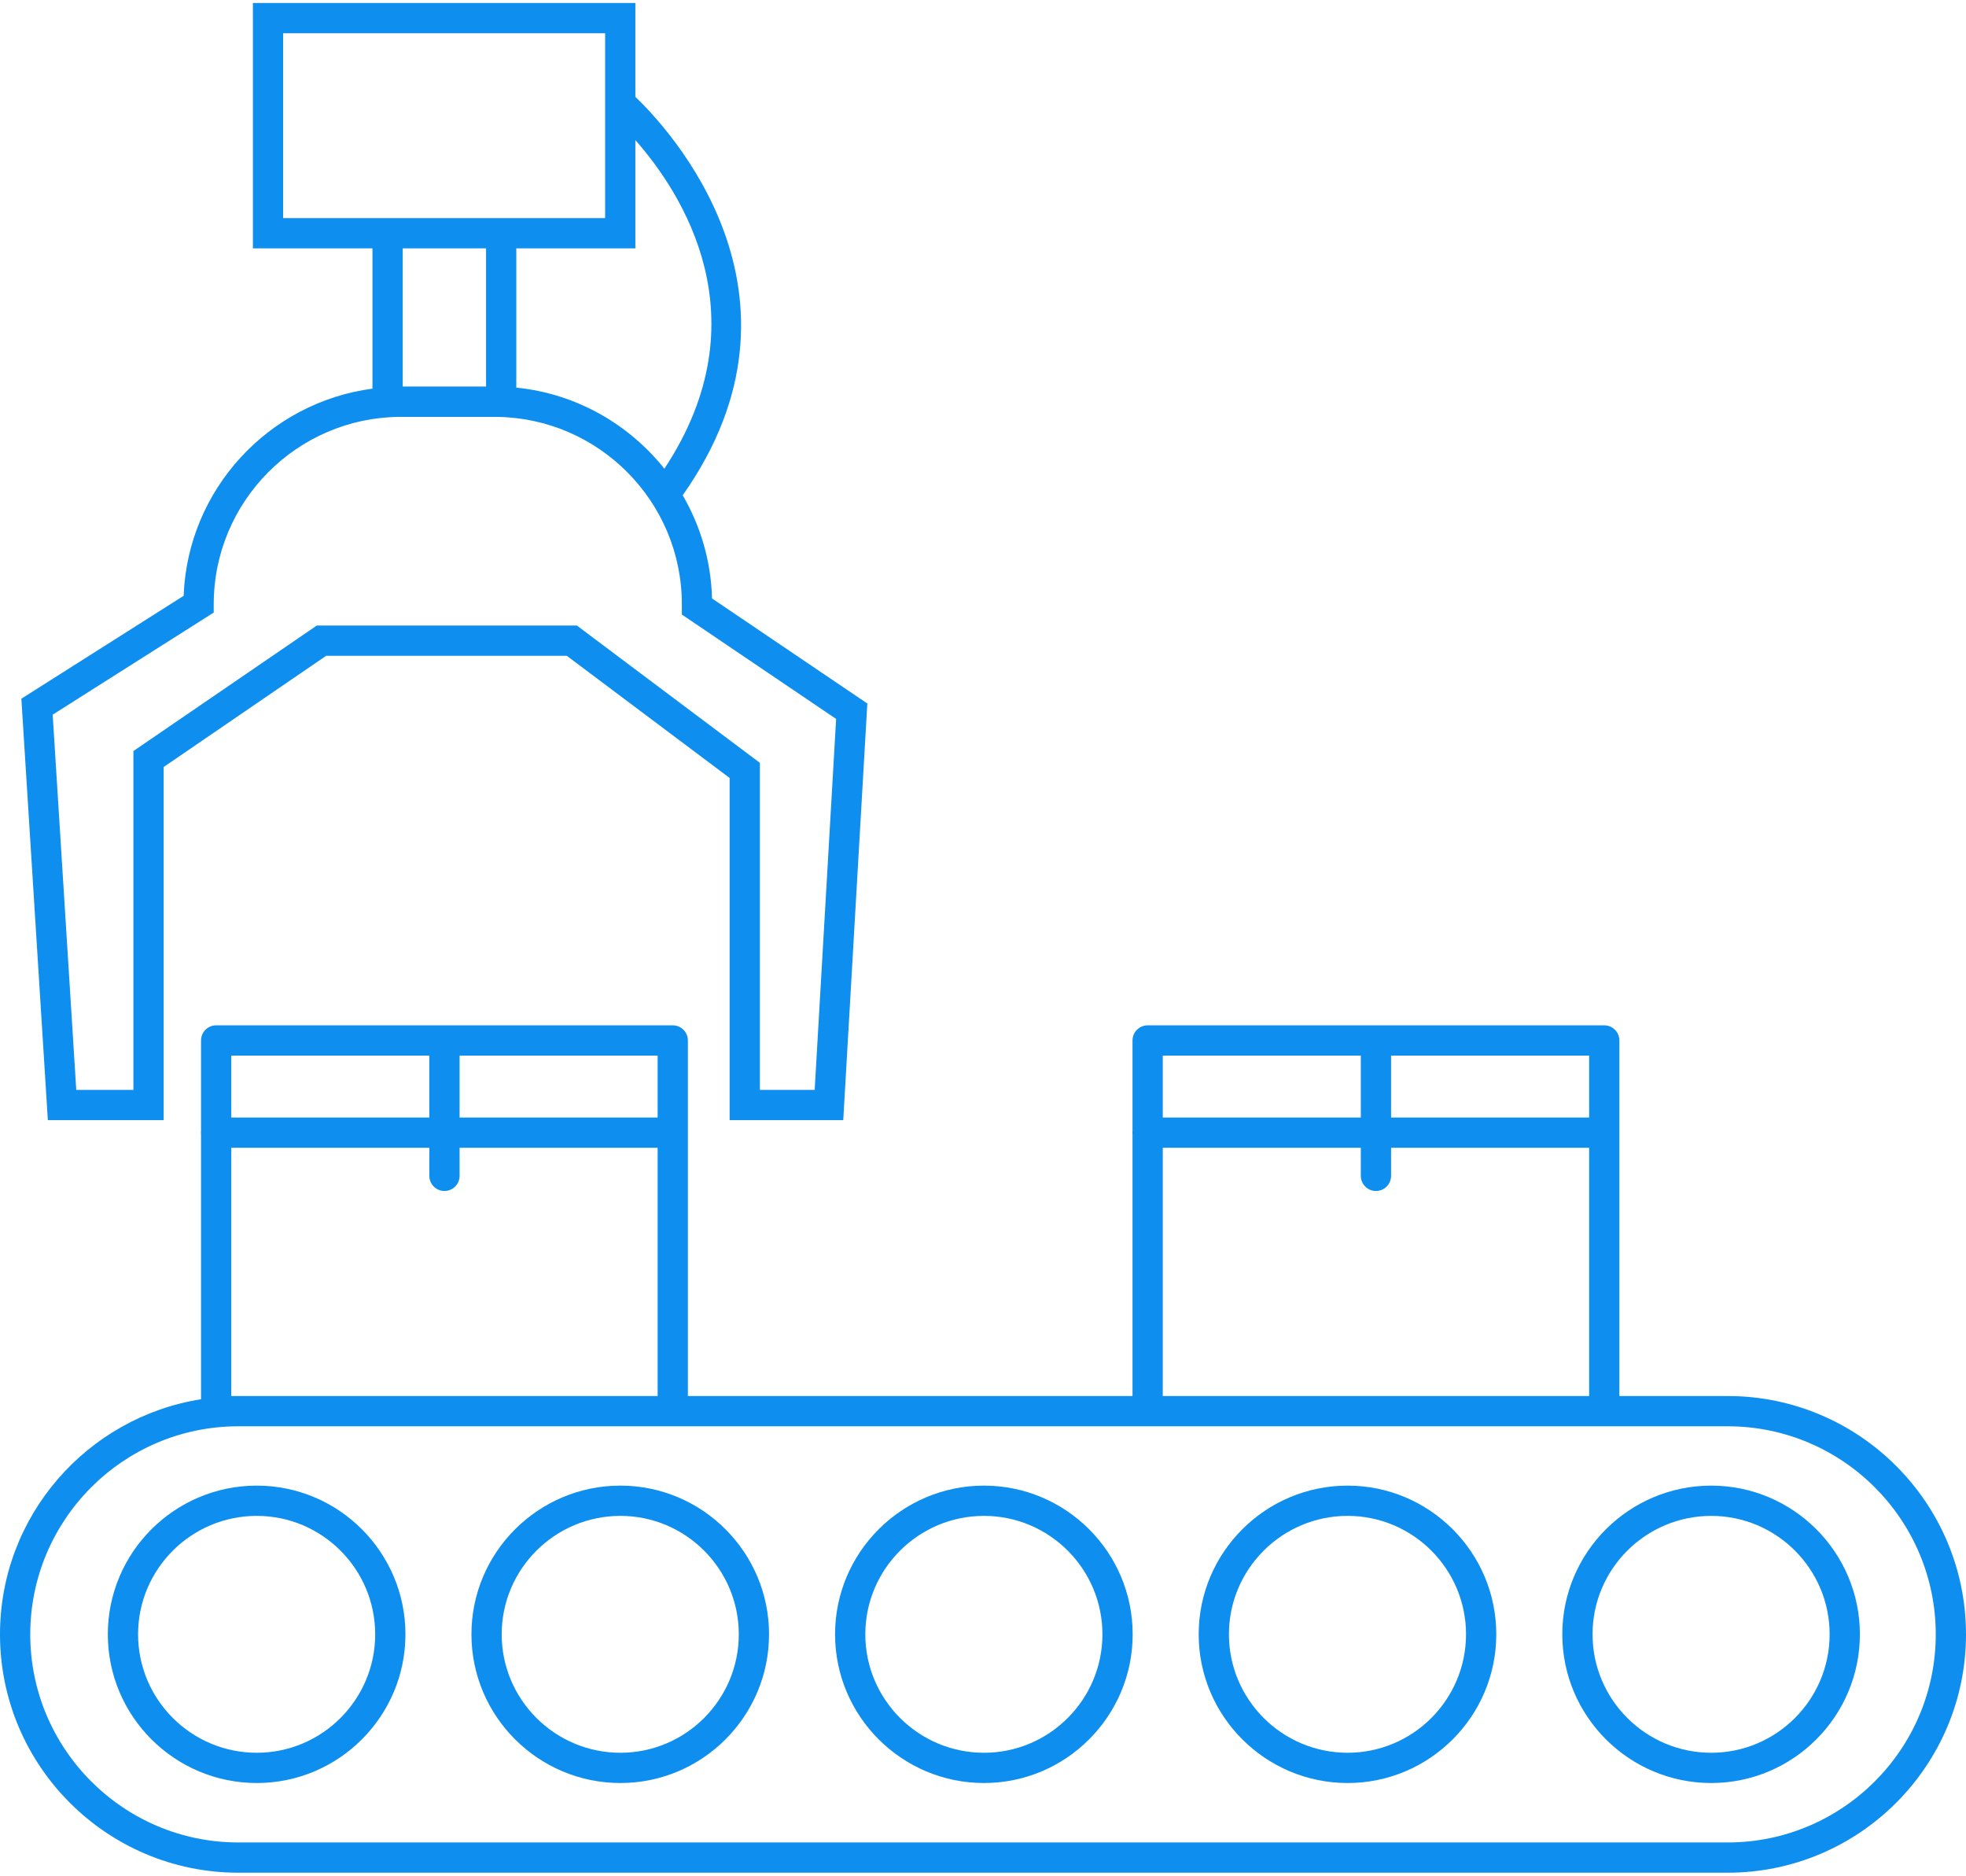
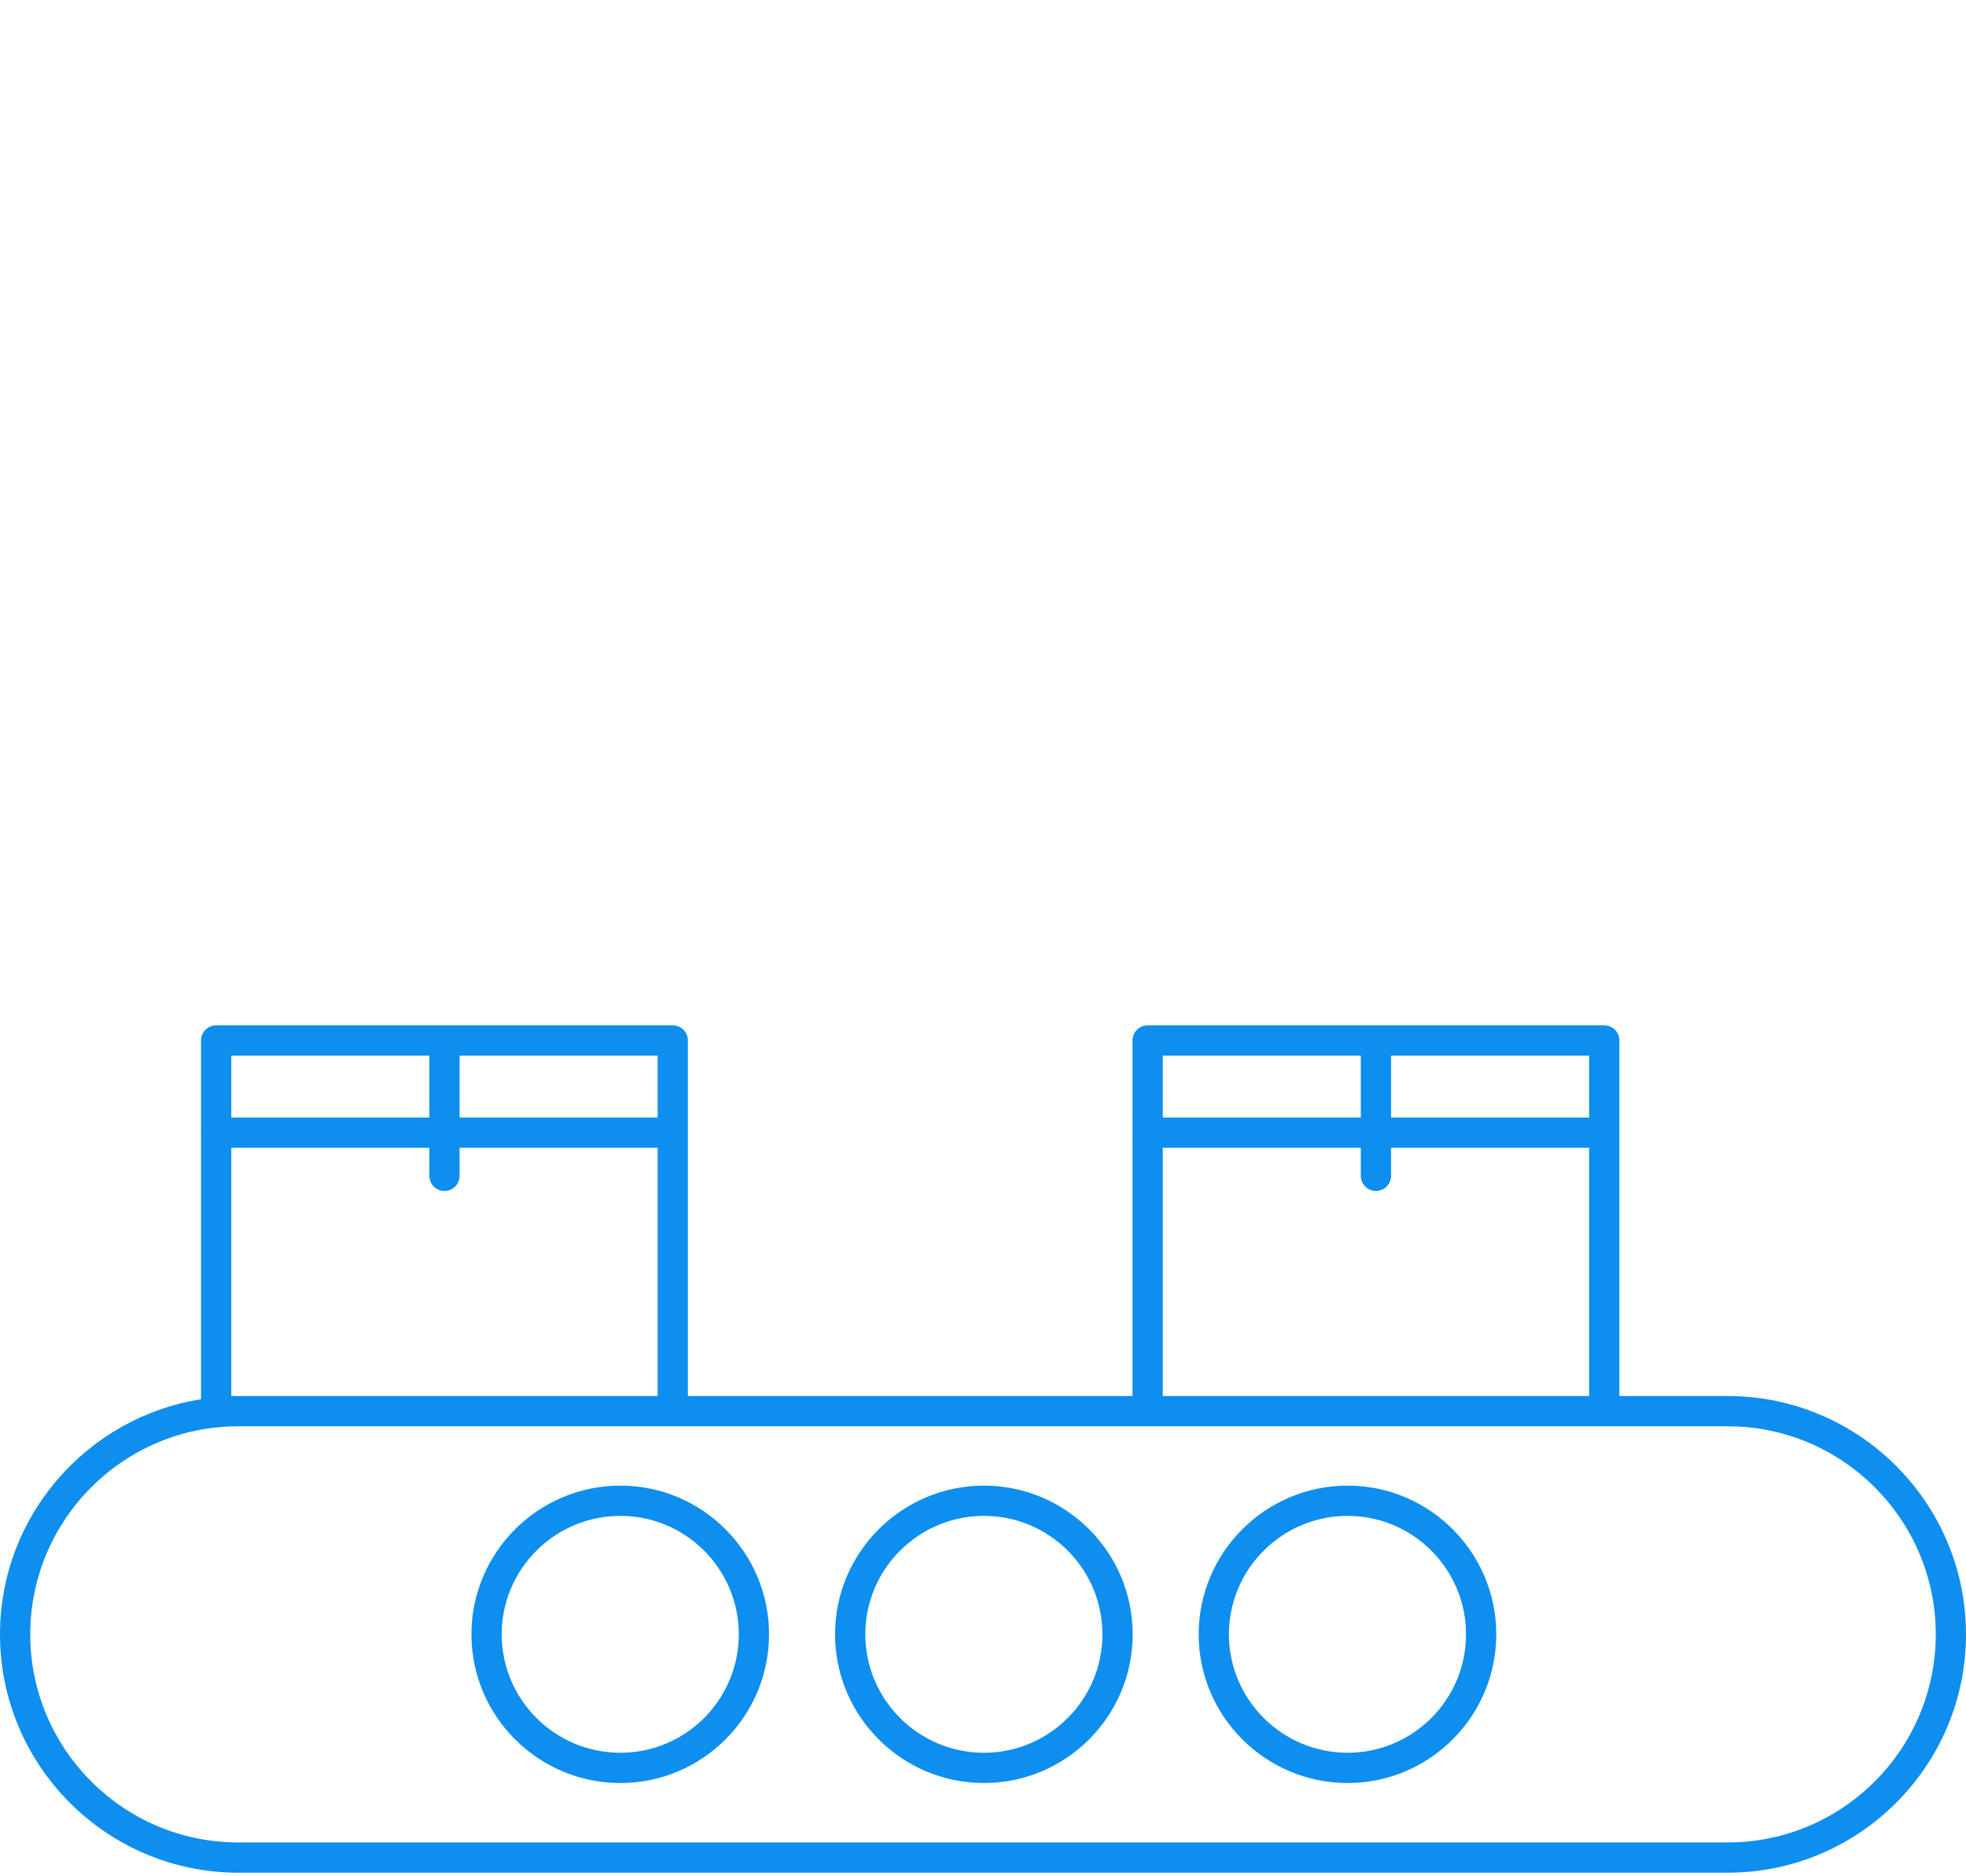
<svg xmlns="http://www.w3.org/2000/svg" width="130" height="124" viewBox="0 0 130 124" fill="none">
  <path d="M15.756 123.802H114.244C122.932 123.802 130 116.734 130 108.046C130 99.358 122.932 92.29 114.244 92.29H107.08V68.784C107.08 68.231 106.633 67.784 106.08 67.784H75.887C75.334 67.784 74.887 68.231 74.887 68.784V74.819C74.885 74.84 74.875 74.857 74.875 74.877C74.875 74.898 74.885 74.915 74.887 74.936V92.29H45.486V68.784C45.486 68.231 45.039 67.784 44.486 67.784H14.293C13.74 67.784 13.293 68.231 13.293 68.784V74.819C13.292 74.84 13.281 74.857 13.281 74.877C13.281 74.898 13.292 74.915 13.293 74.936V92.502C5.774 93.691 0 100.198 0 108.046C0 116.734 7.068 123.802 15.756 123.802ZM91.983 69.784H105.08V73.877H91.983V69.784ZM76.887 69.784H89.983V73.877H76.887V69.784ZM76.887 75.877H89.983V77.734C89.983 78.286 90.431 78.734 90.983 78.734C91.536 78.734 91.983 78.286 91.983 77.734V75.877H105.08V92.29H76.887V75.877ZM30.39 69.784H43.486V73.877H30.39V69.784ZM15.293 69.784H28.39V73.877H15.293V69.784ZM15.293 75.877H28.39V77.734C28.39 78.286 28.837 78.734 29.39 78.734C29.942 78.734 30.39 78.286 30.39 77.734V75.877H43.486V92.29H15.756H15.293V75.877V75.877ZM15.756 94.29H44.486H75.887H106.08H114.244C121.829 94.29 128 100.461 128 108.046V108.046C128 115.631 121.829 121.802 114.244 121.802H15.756C8.171 121.802 2 115.631 2 108.046C2 100.461 8.171 94.29 15.756 94.29Z" fill="#0E8EEE" />
-   <path d="M16.979 117.873C22.398 117.873 26.809 113.463 26.809 108.042C26.809 102.623 22.398 98.213 16.979 98.213C11.548 98.213 7.13 102.623 7.13 108.042C7.13 113.463 11.548 117.873 16.979 117.873ZM16.979 100.213C21.296 100.213 24.809 103.725 24.809 108.042C24.809 112.36 21.296 115.873 16.979 115.873C12.65 115.873 9.13 112.36 9.13 108.042C9.13 103.725 12.65 100.213 16.979 100.213Z" fill="#0E8EEE" />
  <path d="M41.023 117.873C46.442 117.873 50.852 113.463 50.852 108.042C50.852 102.623 46.442 98.213 41.023 98.213C35.592 98.213 31.174 102.623 31.174 108.042C31.174 113.463 35.592 117.873 41.023 117.873ZM41.023 100.213C45.34 100.213 48.852 103.725 48.852 108.042C48.852 112.36 45.34 115.873 41.023 115.873C36.694 115.873 33.174 112.36 33.174 108.042C33.174 103.725 36.694 100.213 41.023 100.213Z" fill="#0E8EEE" />
  <path d="M65.066 117.873C70.486 117.873 74.897 113.463 74.897 108.042C74.897 102.623 70.486 98.213 65.066 98.213C59.636 98.213 55.218 102.623 55.218 108.042C55.218 113.463 59.636 117.873 65.066 117.873ZM65.066 100.213C69.384 100.213 72.897 103.725 72.897 108.042C72.897 112.36 69.384 115.873 65.066 115.873C60.738 115.873 57.218 112.36 57.218 108.042C57.218 103.725 60.738 100.213 65.066 100.213Z" fill="#0E8EEE" />
  <path d="M89.11 117.873C94.53 117.873 98.94 113.463 98.94 108.042C98.94 102.623 94.53 98.213 89.11 98.213C83.68 98.213 79.262 102.623 79.262 108.042C79.262 113.463 83.68 117.873 89.11 117.873ZM89.11 100.213C93.428 100.213 96.94 103.725 96.94 108.042C96.94 112.36 93.428 115.873 89.11 115.873C84.782 115.873 81.262 112.36 81.262 108.042C81.262 103.725 84.782 100.213 89.11 100.213Z" fill="#0E8EEE" />
-   <path d="M113.153 117.873C118.573 117.873 122.983 113.463 122.983 108.042C122.983 102.623 118.573 98.213 113.153 98.213C107.724 98.213 103.306 102.623 103.306 108.042C103.306 113.463 107.724 117.873 113.153 117.873ZM113.153 100.213C117.471 100.213 120.983 103.725 120.983 108.042C120.983 112.36 117.471 115.873 113.153 115.873C108.826 115.873 105.306 112.36 105.306 108.042C105.306 103.725 108.826 100.213 113.153 100.213Z" fill="#0E8EEE" />
-   <path d="M55.759 74.051L57.351 46.508L47.082 39.562C47.017 37.081 46.315 34.758 45.143 32.742C54.532 19.438 44.106 8.399 42.013 6.403V0.198H16.722V16.418H24.628V25.693C17.767 26.602 12.412 32.348 12.143 39.389L1.413 46.19L3.164 74.051H10.821V50.706L21.567 43.353H37.477L48.247 51.431V74.051H55.759ZM42.013 9.263C45.036 12.685 50.53 21.005 43.932 30.985C41.576 28.036 38.097 26.022 34.14 25.625V16.418H42.013V9.263V9.263ZM18.722 14.418V2.198H40.013V14.418H34.14H24.628H18.722V14.418ZM32.14 16.418V25.553H26.628V16.418H32.14V16.418ZM38.144 41.353H20.948L8.821 49.651V72.051H5.043L3.483 47.245L14.132 40.496V39.946C14.132 33.151 19.629 27.622 26.409 27.559H32.81C39.589 27.622 45.087 33.151 45.087 39.946V40.627L55.288 47.528L53.87 72.051H50.247V50.431L38.144 41.353Z" fill="#0E8EEE" />
</svg>